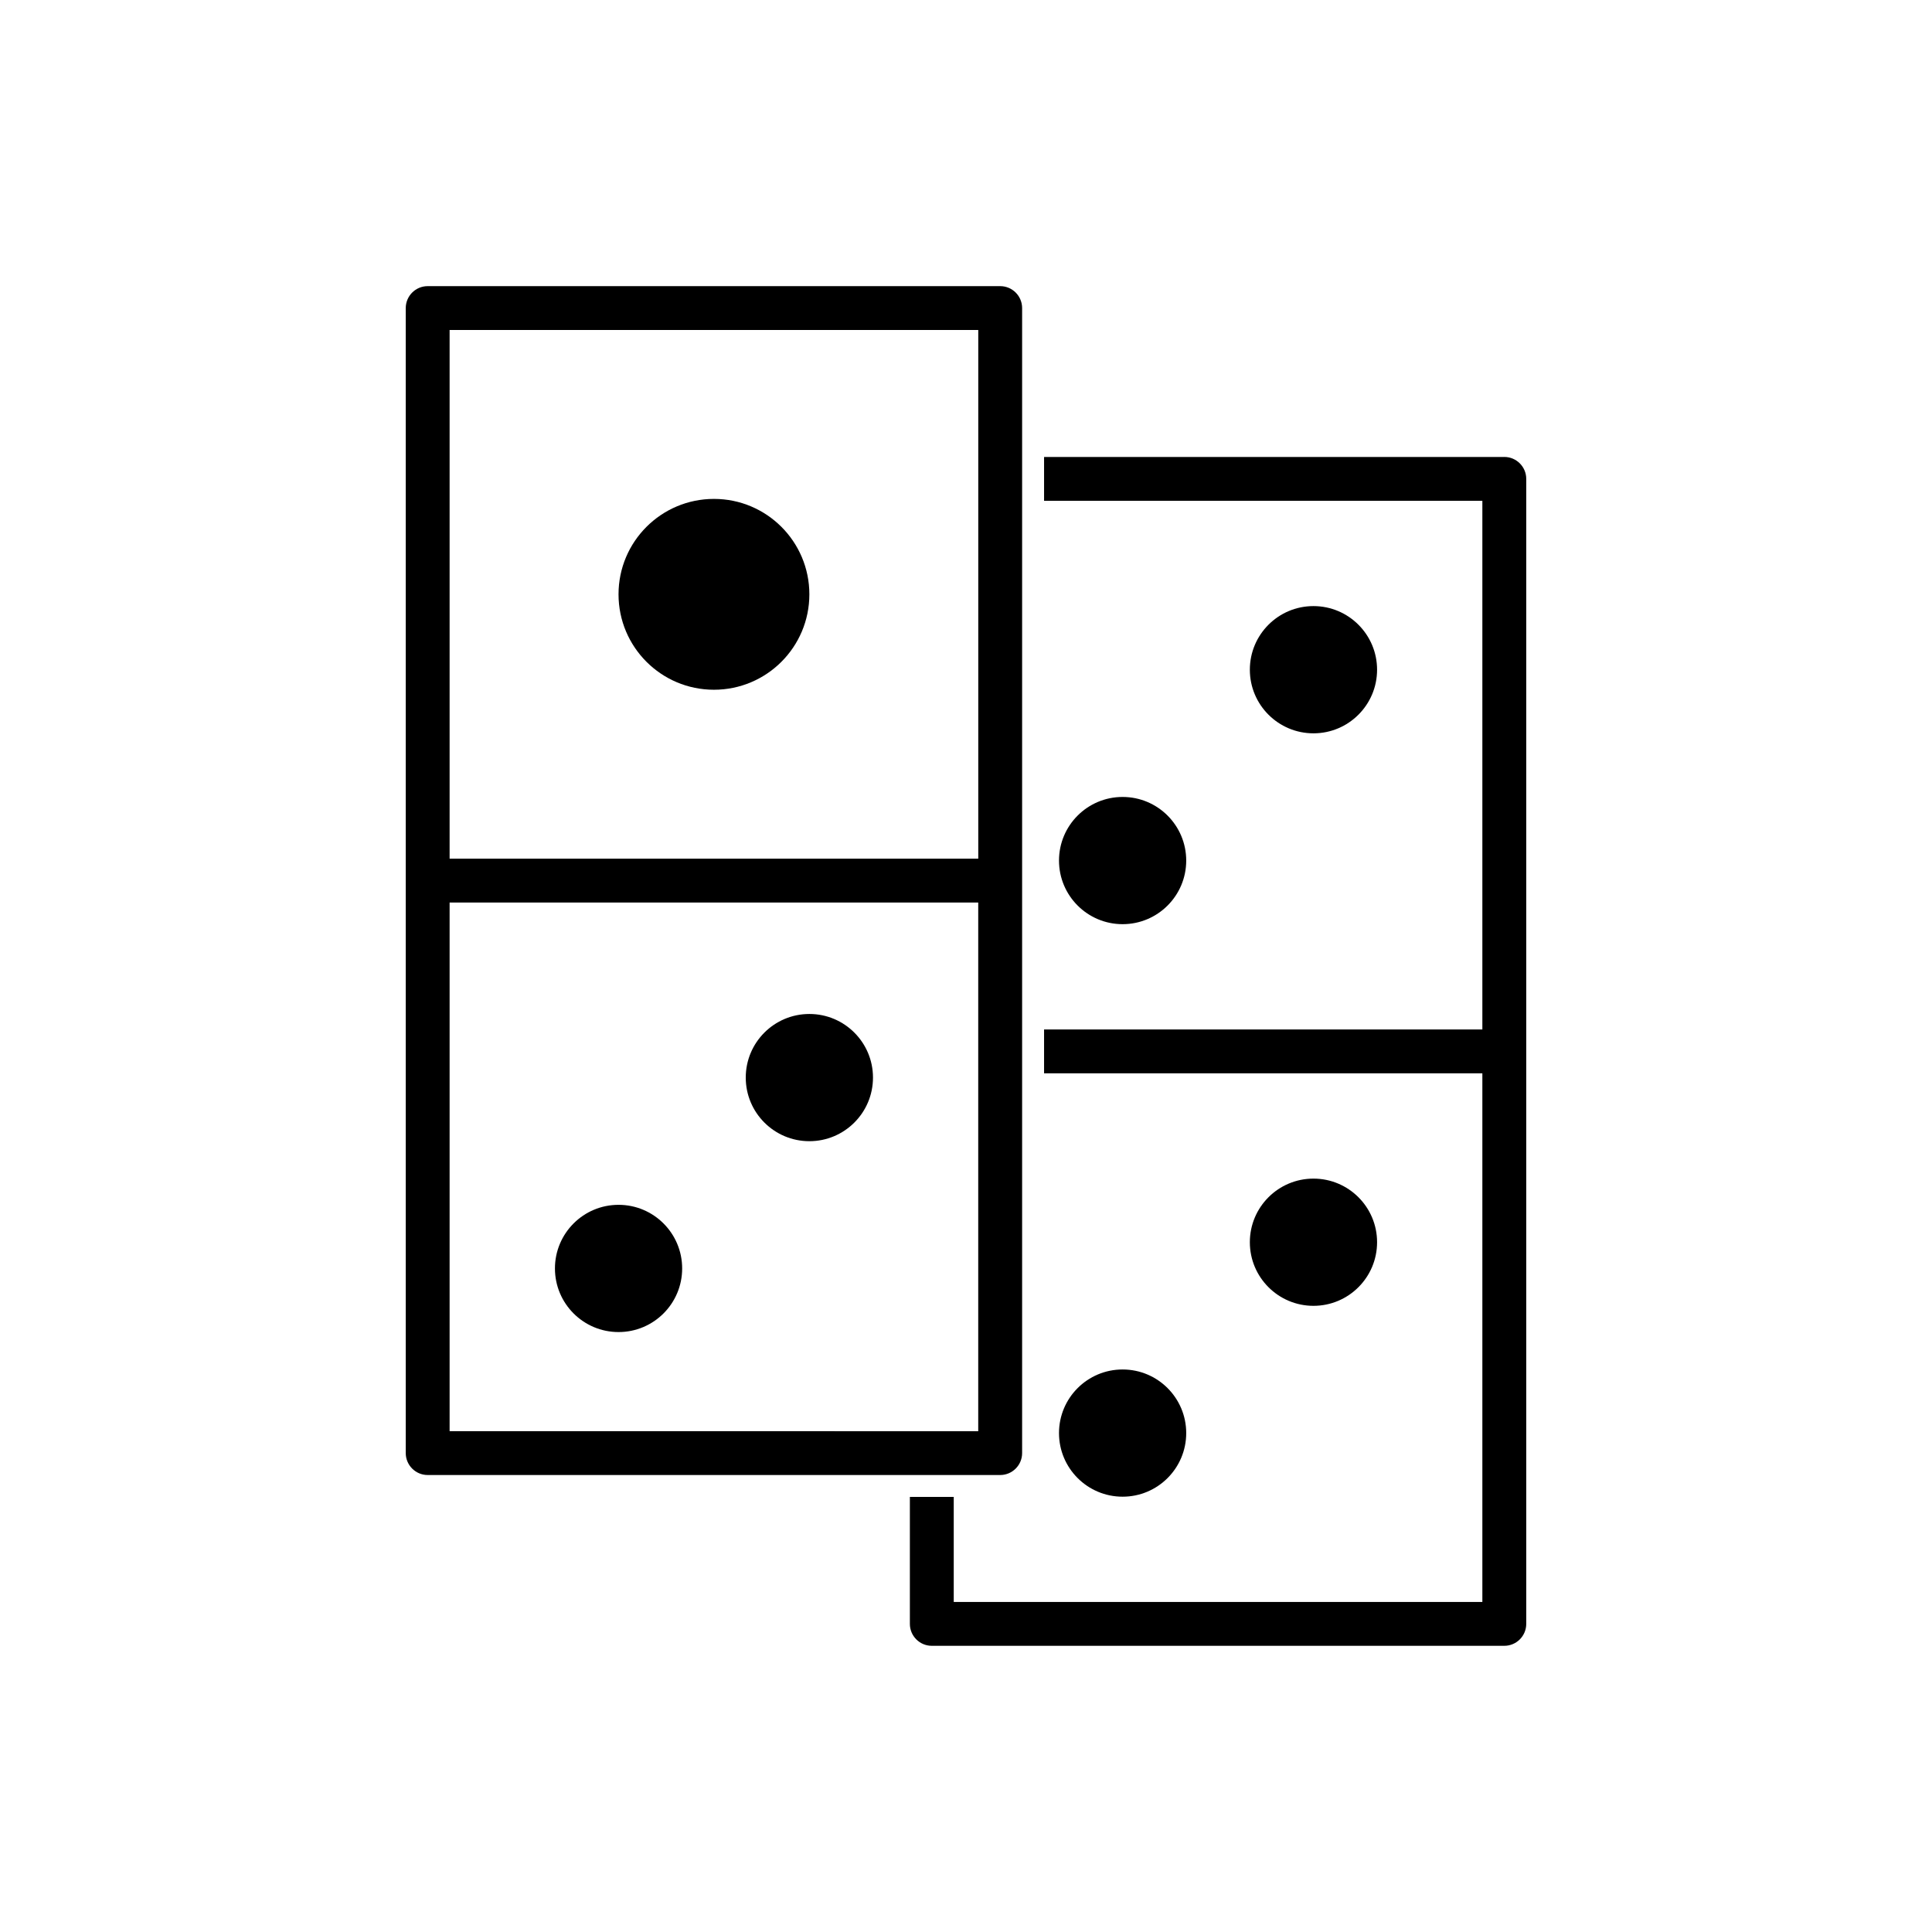
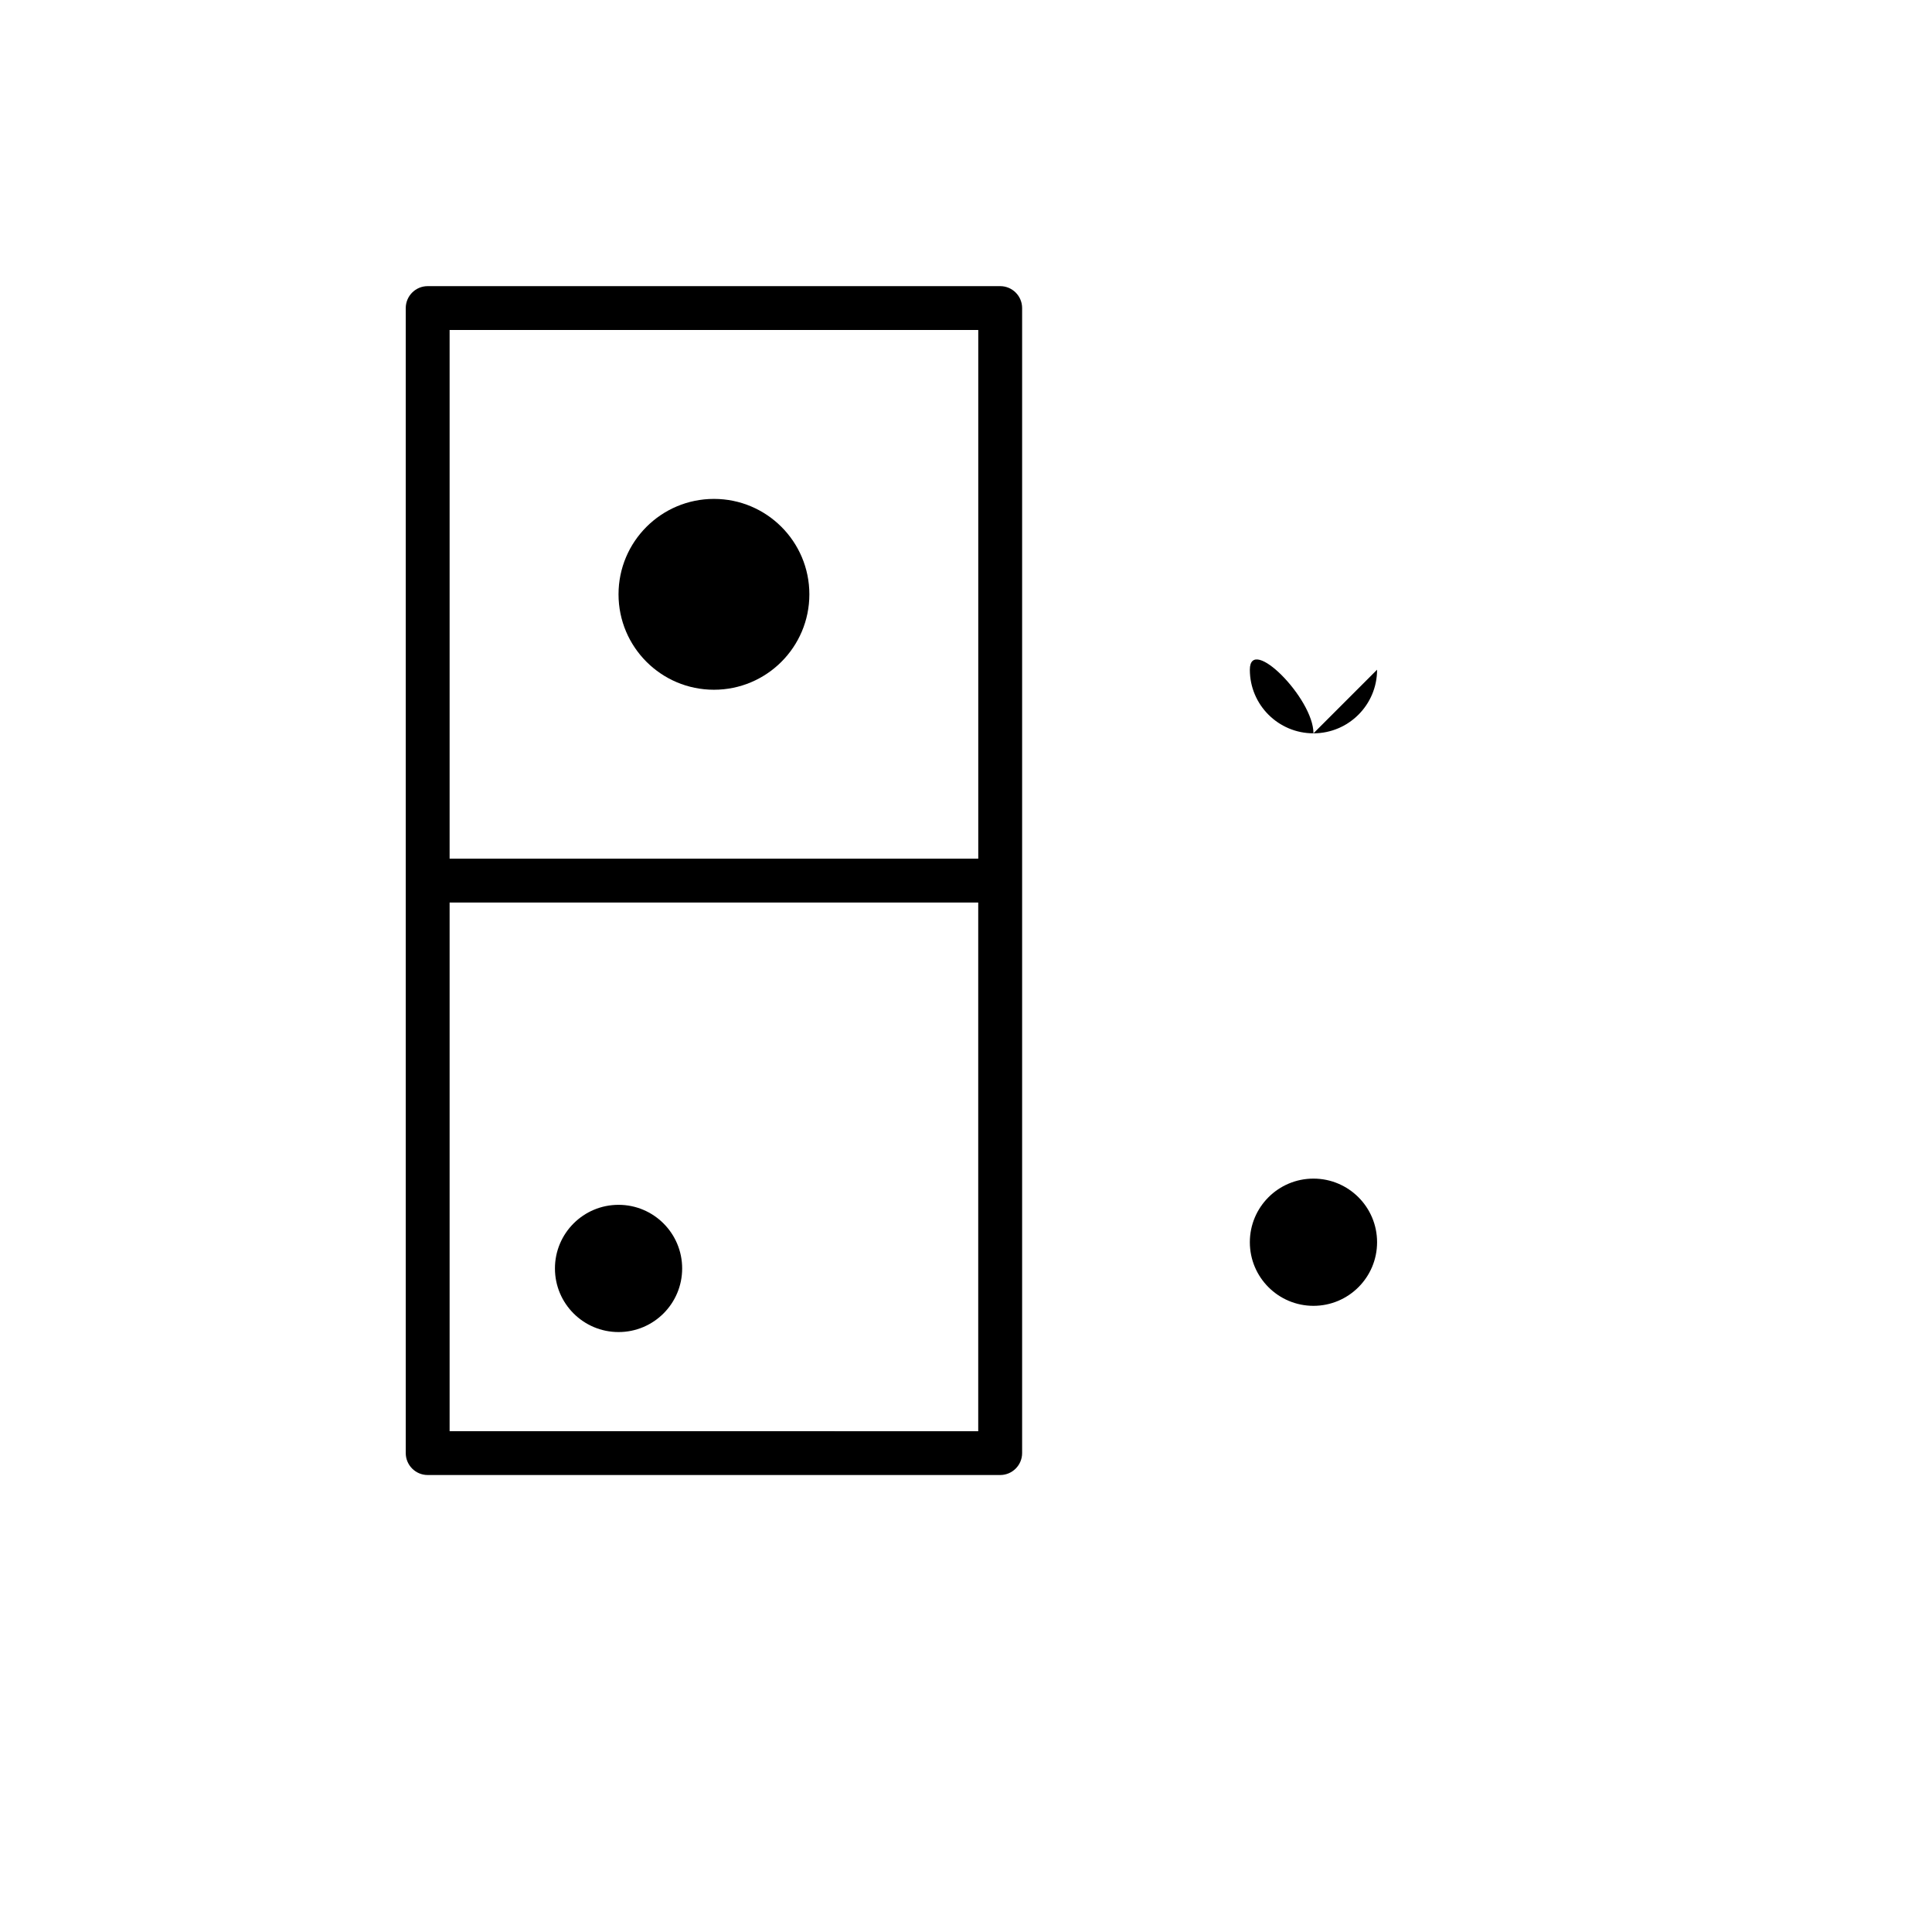
<svg xmlns="http://www.w3.org/2000/svg" fill="#000000" width="800px" height="800px" version="1.1" viewBox="144 144 512 512">
  <g>
    <path d="m409.06 219.83h-151.72c-3.207 0-5.812 2.602-5.812 5.812v303.44c0 3.207 2.602 5.812 5.812 5.812h151.72c3.207 0 5.812-2.602 5.812-5.812v-303.44c0-3.211-2.602-5.812-5.812-5.812zm-5.809 11.625v140.1h-140.1v-140.1zm-140.1 291.82v-140.09h140.09v140.1z" />
    <path d="m358.49 301.5c0 13.969-11.32 25.289-25.285 25.289-13.969 0-25.289-11.32-25.289-25.289 0-13.965 11.32-25.285 25.289-25.285 13.965 0 25.285 11.32 25.285 25.285" />
    <path d="m508.94 473.2c0 9.312-7.551 16.859-16.859 16.859s-16.859-7.547-16.859-16.859c0-9.309 7.551-16.855 16.859-16.855s16.859 7.547 16.859 16.855" />
-     <path d="m458.36 523.78c0 9.312-7.547 16.859-16.859 16.859-9.309 0-16.855-7.547-16.855-16.859 0-9.309 7.547-16.855 16.855-16.855 9.312 0 16.859 7.547 16.859 16.855" />
-     <path d="m508.94 321.48c0 9.312-7.551 16.859-16.859 16.859s-16.859-7.547-16.859-16.859c0-9.309 7.551-16.859 16.859-16.859s16.859 7.551 16.859 16.859" />
-     <path d="m458.36 372.06c0 9.309-7.547 16.855-16.859 16.855-9.309 0-16.855-7.547-16.855-16.855 0-9.312 7.547-16.859 16.855-16.859 9.312 0 16.859 7.547 16.859 16.859" />
-     <path d="m375.35 429.57c0 9.312-7.551 16.859-16.859 16.859-9.309 0-16.859-7.547-16.859-16.859 0-9.309 7.551-16.855 16.859-16.855 9.309 0 16.859 7.547 16.859 16.855" />
+     <path d="m508.94 321.48c0 9.312-7.551 16.859-16.859 16.859s-16.859-7.547-16.859-16.859s16.859 7.551 16.859 16.859" />
    <path d="m324.78 480.15c0 9.312-7.547 16.859-16.859 16.859-9.309 0-16.855-7.547-16.855-16.859 0-9.309 7.547-16.859 16.855-16.859 9.312 0 16.859 7.551 16.859 16.859" />
-     <path d="m542.65 265.1h-121.96v11.625l116.15-0.004v140.1h-116.15v11.625h116.15v140.09h-140.09v-27.832h-11.625v33.641c0 3.207 2.602 5.812 5.812 5.812h151.72c3.207 0 5.812-2.602 5.812-5.812v-303.44c0-3.207-2.606-5.809-5.812-5.809z" />
  </g>
</svg>